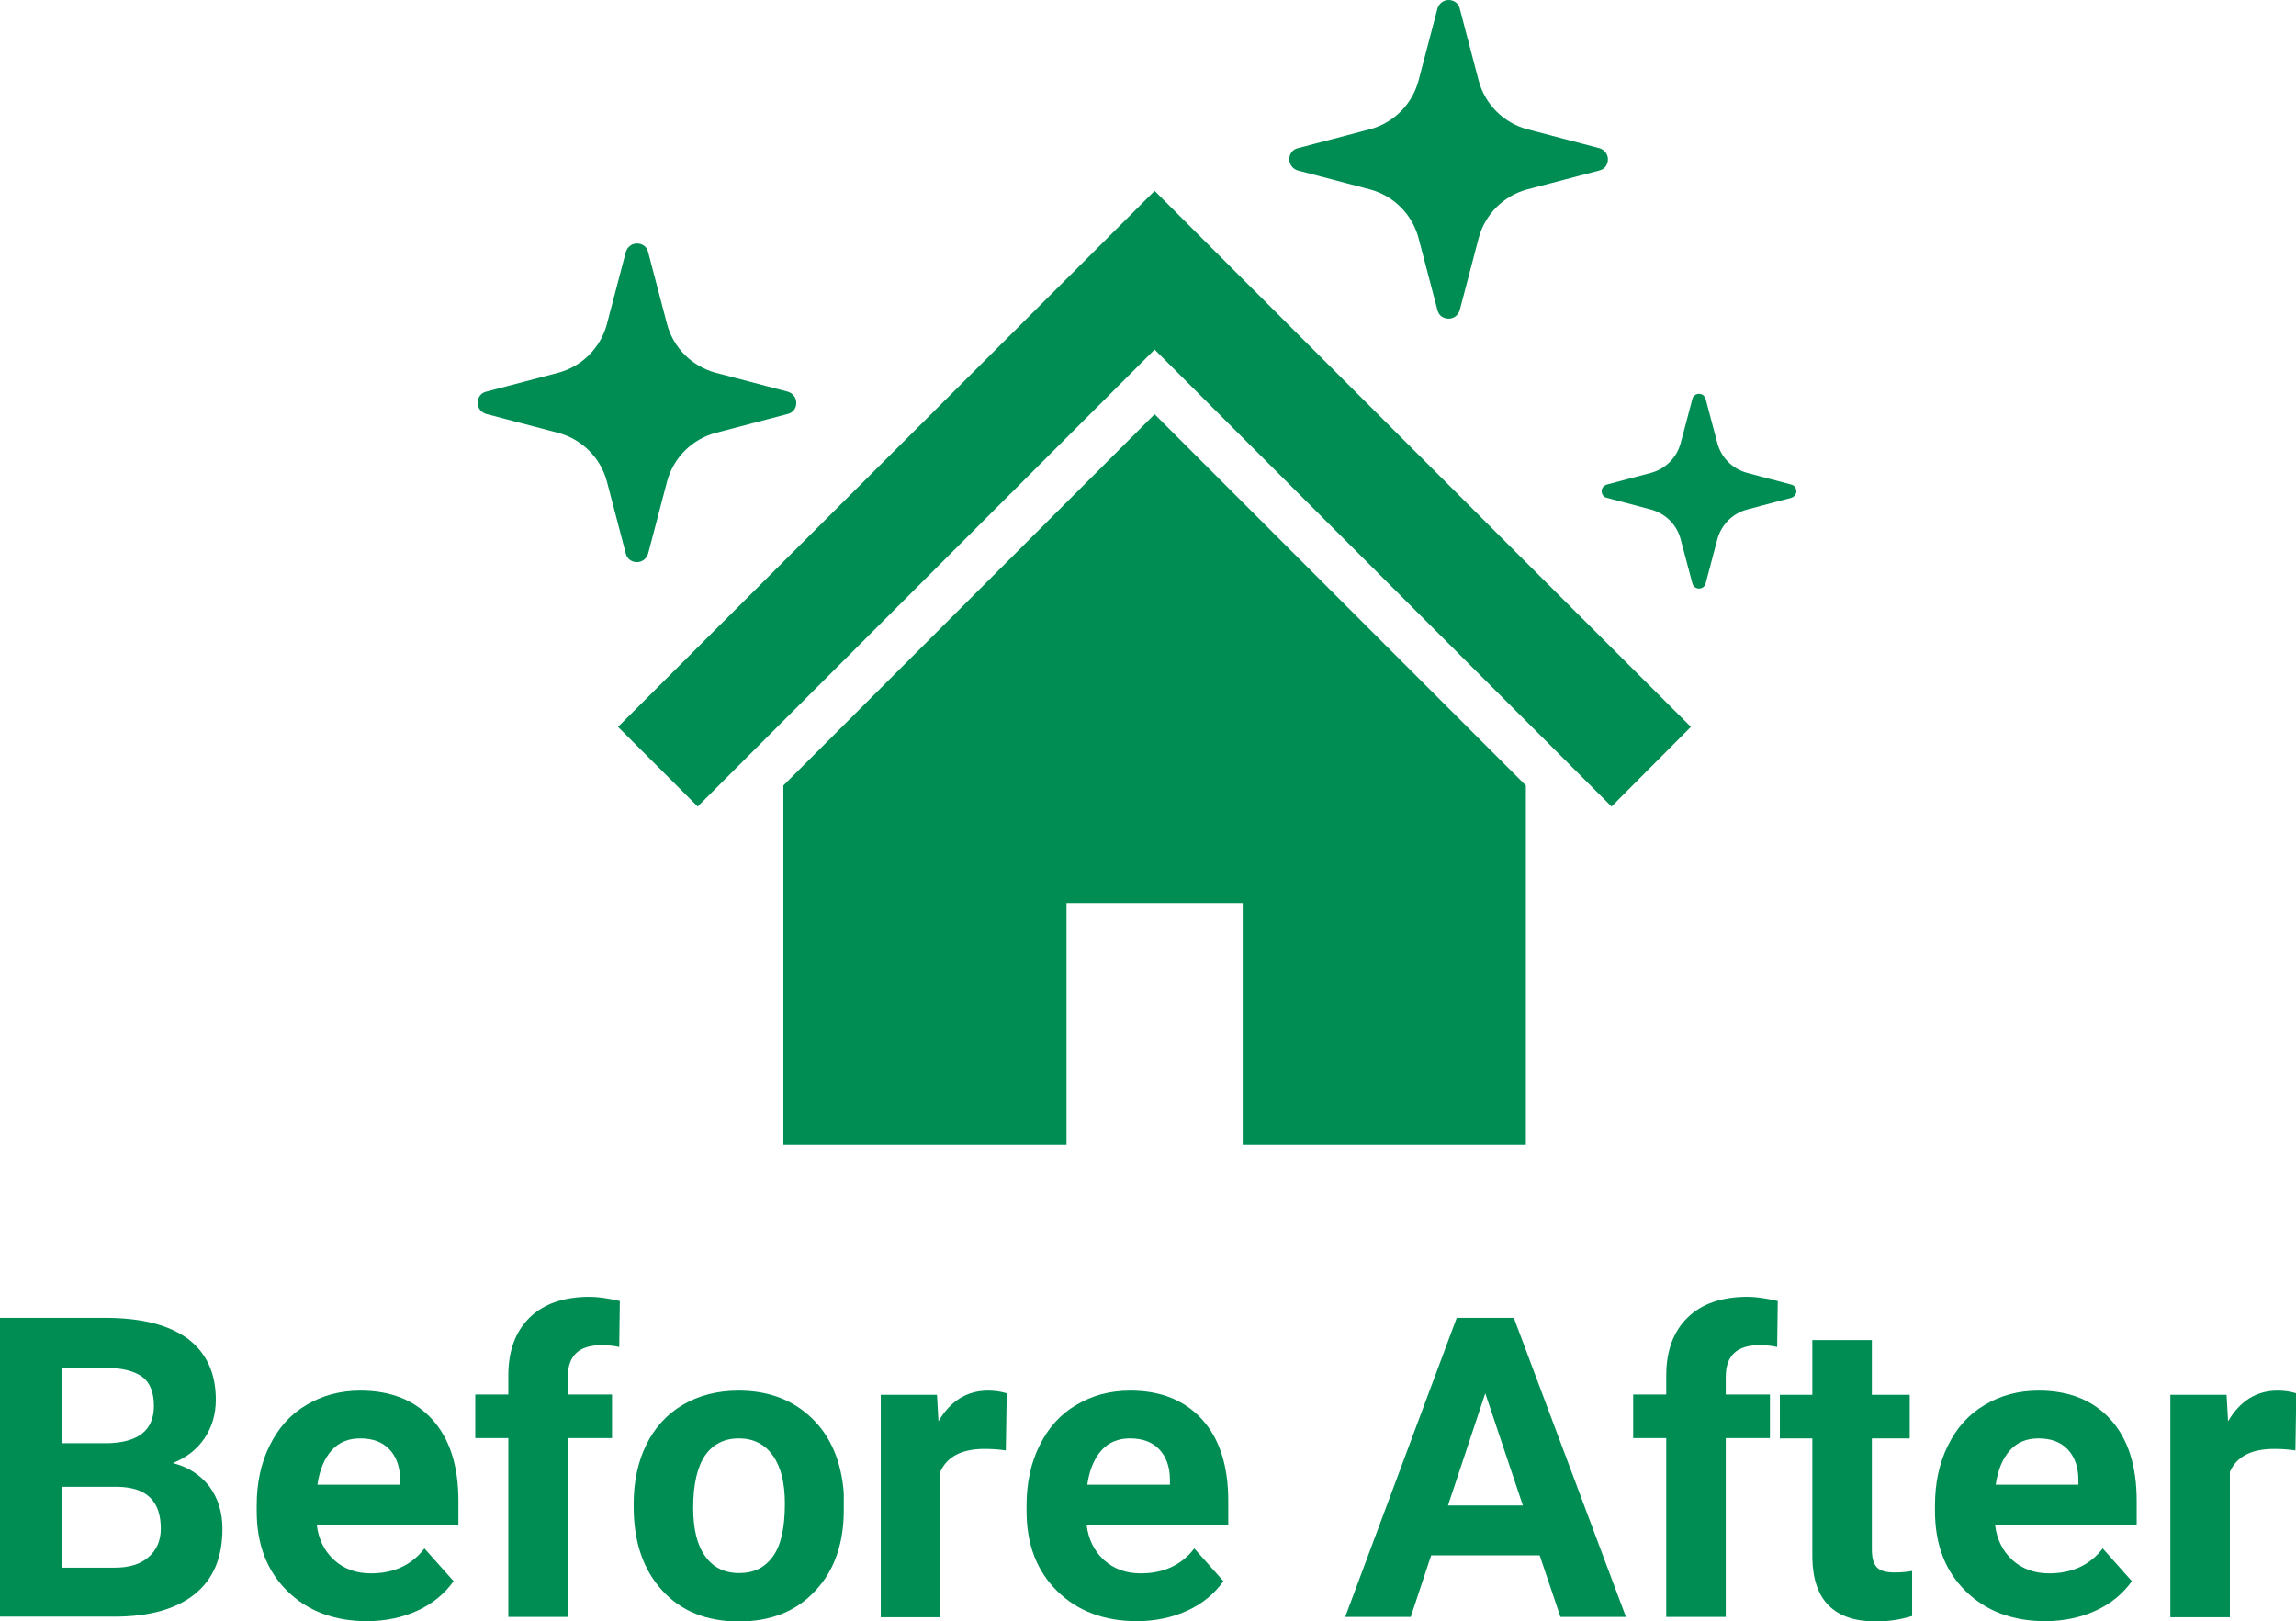
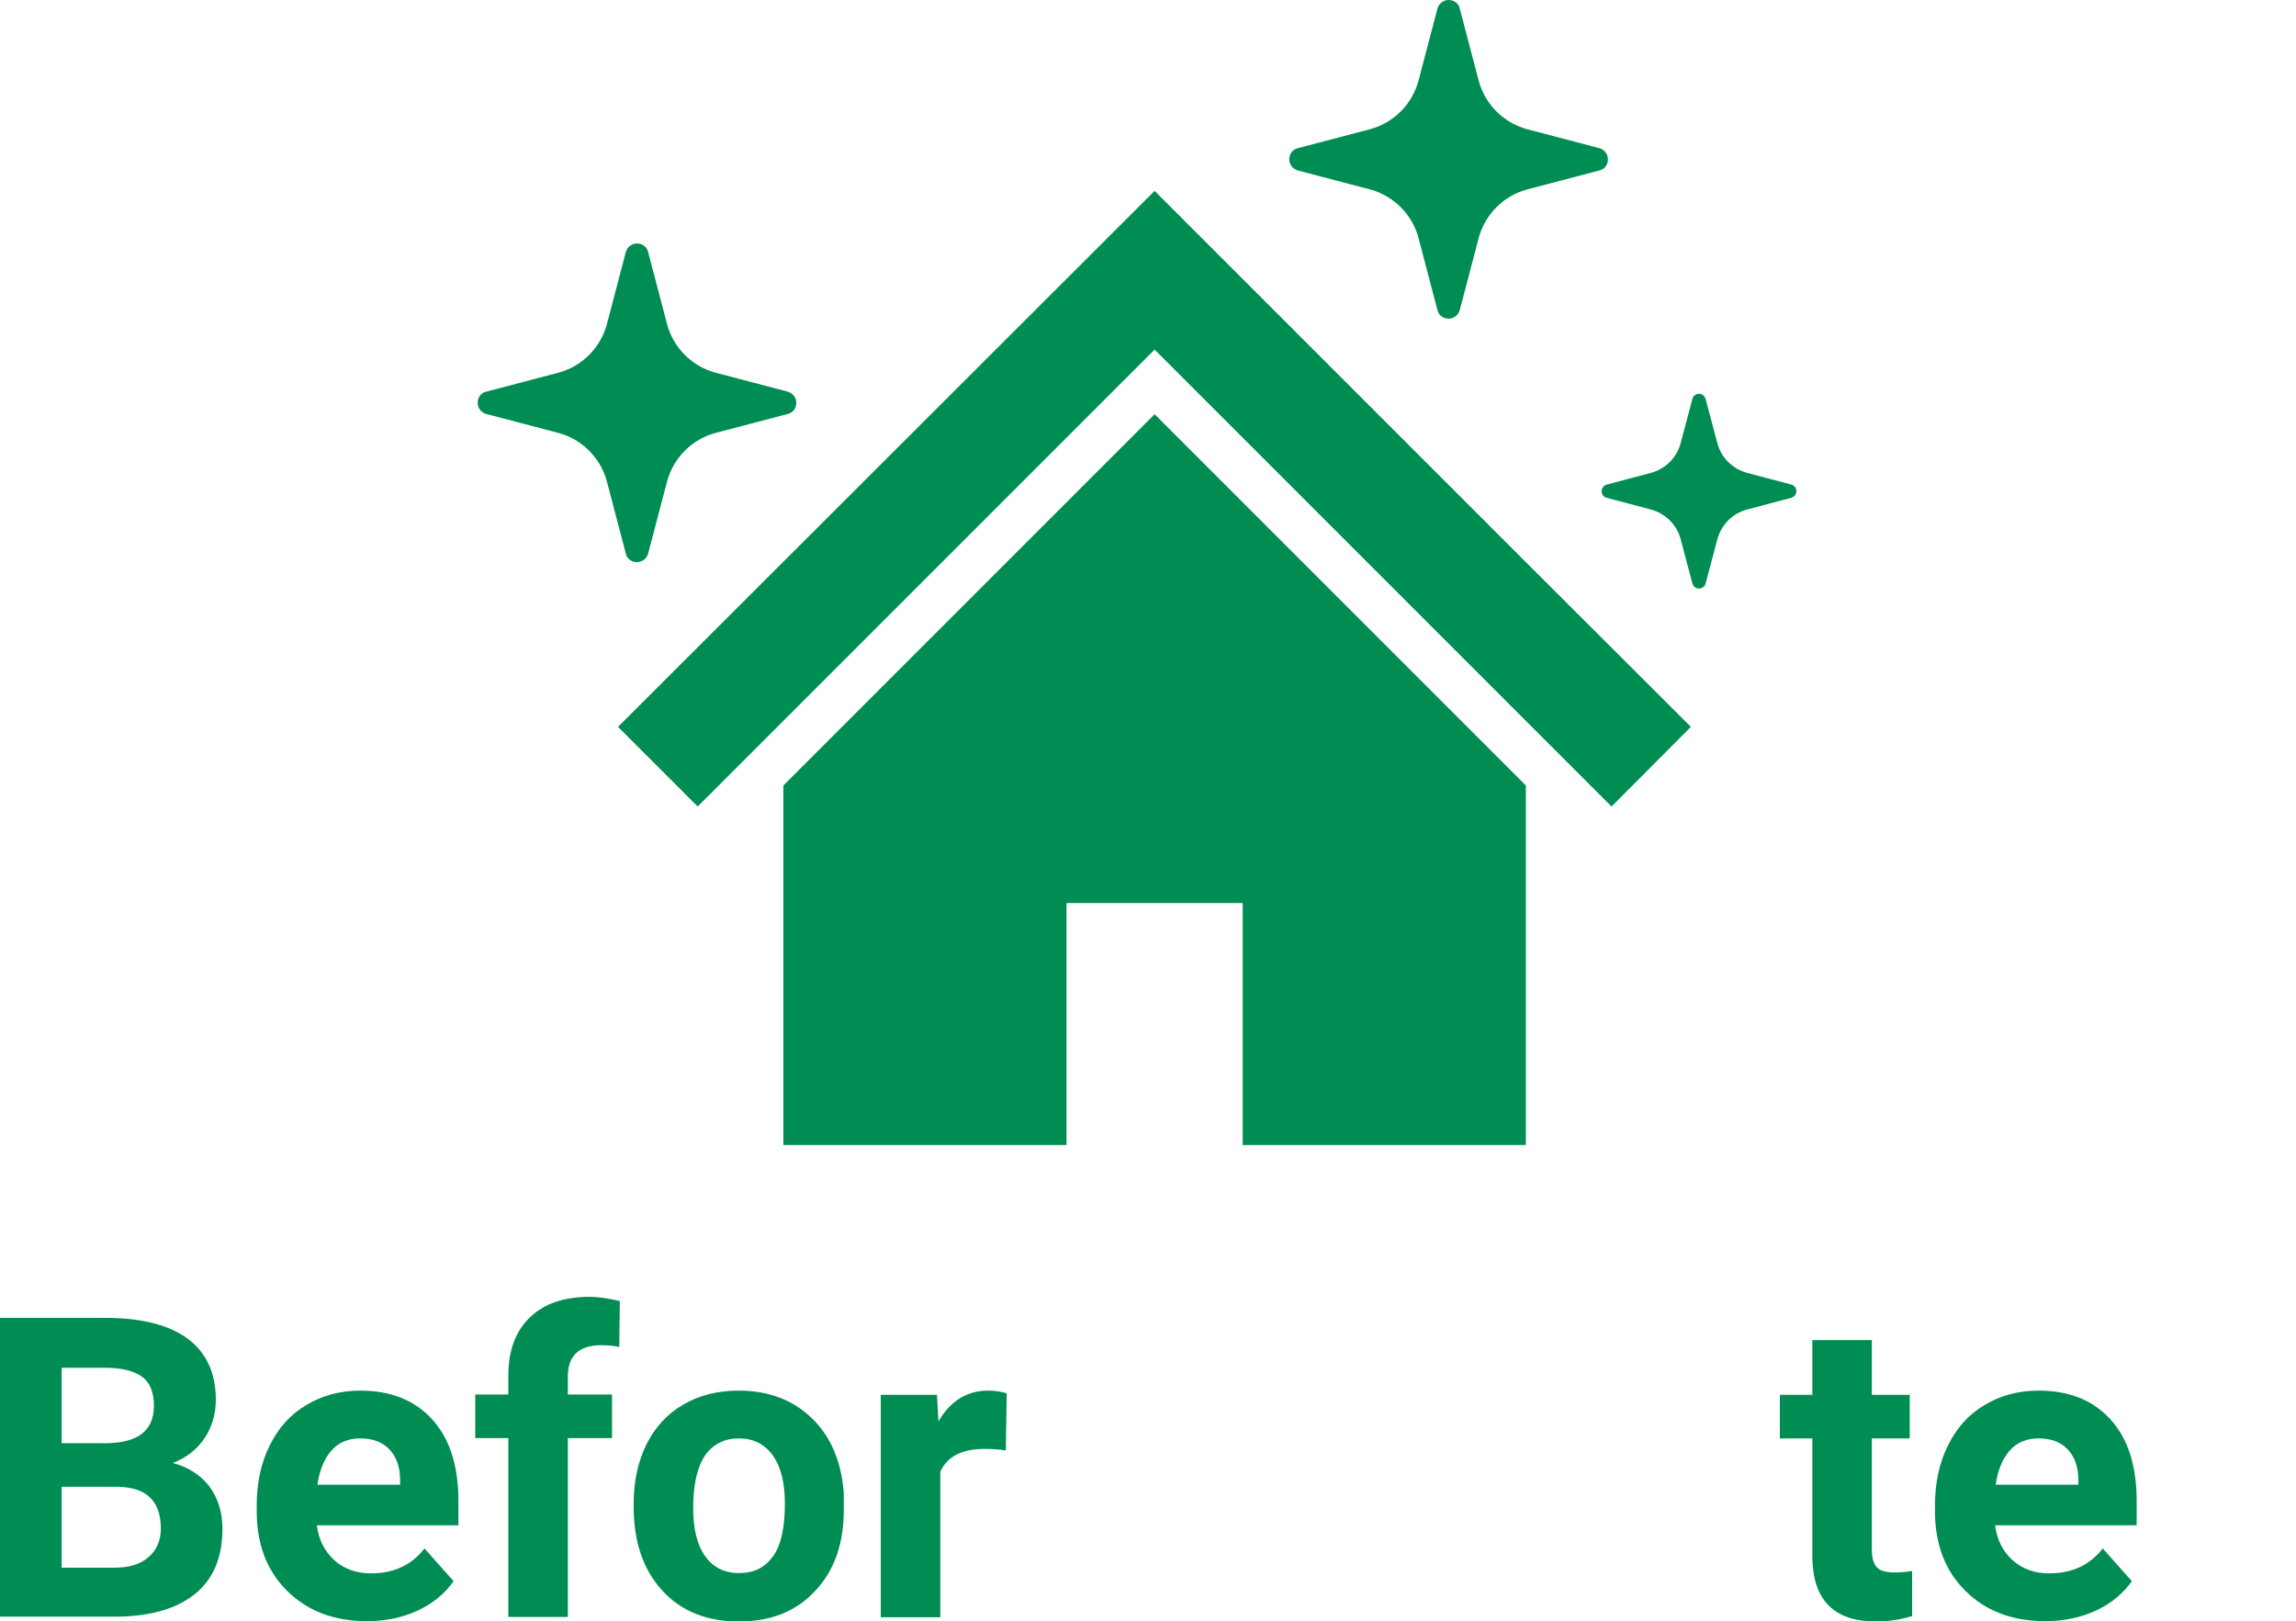
<svg xmlns="http://www.w3.org/2000/svg" id="_レイヤー_2" data-name="レイヤー 2" viewBox="0 0 76.38 53.93">
  <defs>
    <style>
      .cls-1 {
        fill: #008d54;
      }
    </style>
  </defs>
  <g id="contents">
    <g>
      <g>
        <path class="cls-1" d="m0,53.79v-9.95h3.49c1.21,0,2.12.23,2.75.69.62.46.94,1.14.94,2.03,0,.49-.13.92-.38,1.29-.25.37-.6.64-1.05.82.51.13.91.39,1.21.77.29.39.44.86.44,1.42,0,.96-.31,1.68-.92,2.17s-1.48.74-2.61.75H0Zm2.05-5.78h1.52c1.03-.02,1.55-.43,1.55-1.24,0-.45-.13-.78-.39-.97s-.68-.3-1.24-.3h-1.44v2.51Zm0,1.45v2.69h1.76c.48,0,.86-.11,1.13-.35.27-.23.41-.55.41-.95,0-.91-.47-1.37-1.42-1.39h-1.88Z" />
        <path class="cls-1" d="m12.21,53.93c-1.08,0-1.97-.33-2.65-1-.68-.67-1.02-1.55-1.02-2.66v-.19c0-.74.14-1.41.43-1.99.29-.59.69-1.04,1.22-1.35.53-.32,1.13-.48,1.8-.48,1.01,0,1.81.32,2.39.96.58.64.87,1.54.87,2.71v.81h-4.71c.06.48.26.87.58,1.16.32.29.73.44,1.22.44.76,0,1.36-.28,1.78-.83l.97,1.09c-.3.42-.7.75-1.2.98s-1.07.35-1.68.35Zm-.23-6.08c-.39,0-.71.13-.95.4-.24.27-.4.65-.47,1.14h2.75v-.16c0-.44-.13-.78-.36-1.02-.23-.24-.55-.36-.97-.36Z" />
        <path class="cls-1" d="m16.91,53.79v-5.95h-1.1v-1.45h1.1v-.63c0-.83.24-1.47.71-1.93s1.14-.69,2-.69c.27,0,.61.05,1,.14l-.02,1.53c-.16-.04-.36-.06-.6-.06-.74,0-1.11.35-1.11,1.05v.59h1.47v1.45h-1.47v5.95h-1.98Z" />
        <path class="cls-1" d="m21.08,50.02c0-.73.14-1.39.42-1.96s.69-1.02,1.22-1.33,1.15-.47,1.85-.47c1,0,1.81.31,2.44.92.63.61.98,1.44,1.06,2.49v.51c.01,1.13-.3,2.05-.94,2.73-.63.69-1.48,1.03-2.55,1.03s-1.92-.34-2.55-1.03-.95-1.61-.95-2.79v-.09Zm1.98.14c0,.7.13,1.24.4,1.61.26.37.64.56,1.13.56s.85-.18,1.12-.55c.27-.37.4-.95.4-1.76,0-.69-.13-1.22-.4-1.6-.27-.38-.65-.57-1.13-.57s-.86.19-1.12.56c-.26.38-.4.96-.4,1.75Z" />
        <path class="cls-1" d="m33.46,48.25c-.27-.04-.51-.05-.71-.05-.75,0-1.24.25-1.47.76v4.84h-1.98v-7.4h1.87l.05.88c.4-.68.95-1.02,1.65-1.02.22,0,.42.03.62.09l-.03,1.9Z" />
-         <path class="cls-1" d="m37.82,53.93c-1.08,0-1.97-.33-2.65-1-.68-.67-1.02-1.55-1.02-2.66v-.19c0-.74.14-1.41.43-1.99.29-.59.69-1.04,1.22-1.35.53-.32,1.13-.48,1.8-.48,1.01,0,1.81.32,2.39.96.58.64.87,1.54.87,2.71v.81h-4.71c.06.48.26.87.58,1.16.32.29.73.44,1.22.44.76,0,1.36-.28,1.78-.83l.97,1.09c-.3.42-.7.75-1.2.98s-1.07.35-1.68.35Zm-.23-6.08c-.39,0-.71.13-.95.4-.24.27-.4.65-.47,1.14h2.75v-.16c0-.44-.13-.78-.36-1.02-.23-.24-.55-.36-.97-.36Z" />
-         <path class="cls-1" d="m51.21,51.74h-3.6l-.68,2.05h-2.18l3.71-9.95h1.9l3.73,9.95h-2.18l-.69-2.05Zm-3.04-1.66h2.49l-1.25-3.73-1.24,3.73Z" />
-         <path class="cls-1" d="m55.43,53.79v-5.95h-1.1v-1.45h1.1v-.63c0-.83.24-1.47.71-1.93s1.14-.69,2-.69c.27,0,.61.05,1,.14l-.02,1.53c-.16-.04-.36-.06-.6-.06-.74,0-1.11.35-1.11,1.05v.59h1.47v1.45h-1.47v5.95h-1.98Z" />
        <path class="cls-1" d="m62.27,44.58v1.82h1.26v1.45h-1.26v3.69c0,.27.05.47.16.59.1.12.31.18.6.18.22,0,.41-.02.58-.05v1.5c-.39.12-.79.18-1.2.18-1.39,0-2.09-.7-2.12-2.1v-3.99h-1.08v-1.45h1.08v-1.82h1.98Z" />
        <path class="cls-1" d="m68.04,53.93c-1.08,0-1.97-.33-2.65-1-.68-.67-1.02-1.55-1.02-2.66v-.19c0-.74.14-1.41.43-1.99.29-.59.69-1.04,1.22-1.35.53-.32,1.13-.48,1.8-.48,1.01,0,1.81.32,2.39.96.58.64.87,1.54.87,2.71v.81h-4.71c.06.48.26.87.58,1.16.32.29.73.44,1.22.44.76,0,1.36-.28,1.78-.83l.97,1.09c-.3.42-.7.75-1.2.98s-1.07.35-1.68.35Zm-.23-6.08c-.39,0-.71.13-.95.4-.24.27-.4.65-.47,1.14h2.75v-.16c0-.44-.13-.78-.36-1.02-.23-.24-.55-.36-.97-.36Z" />
-         <path class="cls-1" d="m76.36,48.25c-.27-.04-.51-.05-.71-.05-.75,0-1.24.25-1.47.76v4.84h-1.98v-7.4h1.87l.05.88c.4-.68.95-1.02,1.65-1.02.22,0,.42.03.62.09l-.03,1.9Z" />
      </g>
      <g>
        <g>
          <polygon class="cls-1" points="50.76 18.7 45.93 13.87 42.1 10.04 38.41 6.35 20.56 24.18 23.21 26.83 38.41 11.63 53.61 26.83 56.25 24.18 50.76 18.7" />
          <polygon class="cls-1" points="26.06 26.13 26.06 38.09 35.48 38.09 35.48 30.04 41.34 30.04 41.34 38.09 50.76 38.09 50.76 26.13 38.41 13.78 26.06 26.13" />
        </g>
        <g>
          <path class="cls-1" d="m26.21,13.03l-2.4-.63c-.79-.21-1.41-.83-1.62-1.62l-.63-2.4c-.04-.17-.19-.28-.37-.28s-.32.12-.37.28l-.63,2.4c-.21.79-.83,1.41-1.62,1.62l-2.4.63c-.17.04-.28.19-.28.37s.12.32.28.37l2.4.63c.79.21,1.41.83,1.62,1.62l.63,2.4c.04.17.19.28.37.28s.32-.12.37-.28l.63-2.4c.21-.79.83-1.41,1.62-1.62l2.4-.63c.17-.04.28-.19.28-.37s-.12-.32-.28-.37Z" />
          <path class="cls-1" d="m53.21,4.93l-2.4-.63c-.79-.21-1.41-.83-1.62-1.62l-.63-2.4c-.04-.17-.19-.28-.37-.28s-.32.12-.37.28l-.63,2.4c-.21.79-.83,1.41-1.62,1.62l-2.4.63c-.17.04-.28.19-.28.37s.12.32.28.37l2.4.63c.79.21,1.41.83,1.62,1.62l.63,2.4c.04.17.19.28.37.28s.32-.12.37-.28l.63-2.4c.21-.79.83-1.41,1.62-1.62l2.4-.63c.17-.04.28-.19.28-.37s-.12-.32-.28-.37Z" />
          <path class="cls-1" d="m59.59,16.12l-1.47-.39c-.48-.13-.86-.5-.99-.99l-.39-1.47c-.03-.1-.12-.17-.22-.17s-.2.07-.22.17l-.39,1.47c-.13.48-.5.86-.99.99l-1.47.39c-.1.03-.17.12-.17.22s.07.2.17.22l1.47.39c.48.13.86.5.99.99l.39,1.47c.03.1.12.17.22.17s.2-.07.22-.17l.39-1.47c.13-.48.5-.86.99-.99l1.47-.39c.1-.03.17-.12.17-.22,0-.1-.07-.2-.17-.22Z" />
        </g>
      </g>
    </g>
  </g>
</svg>